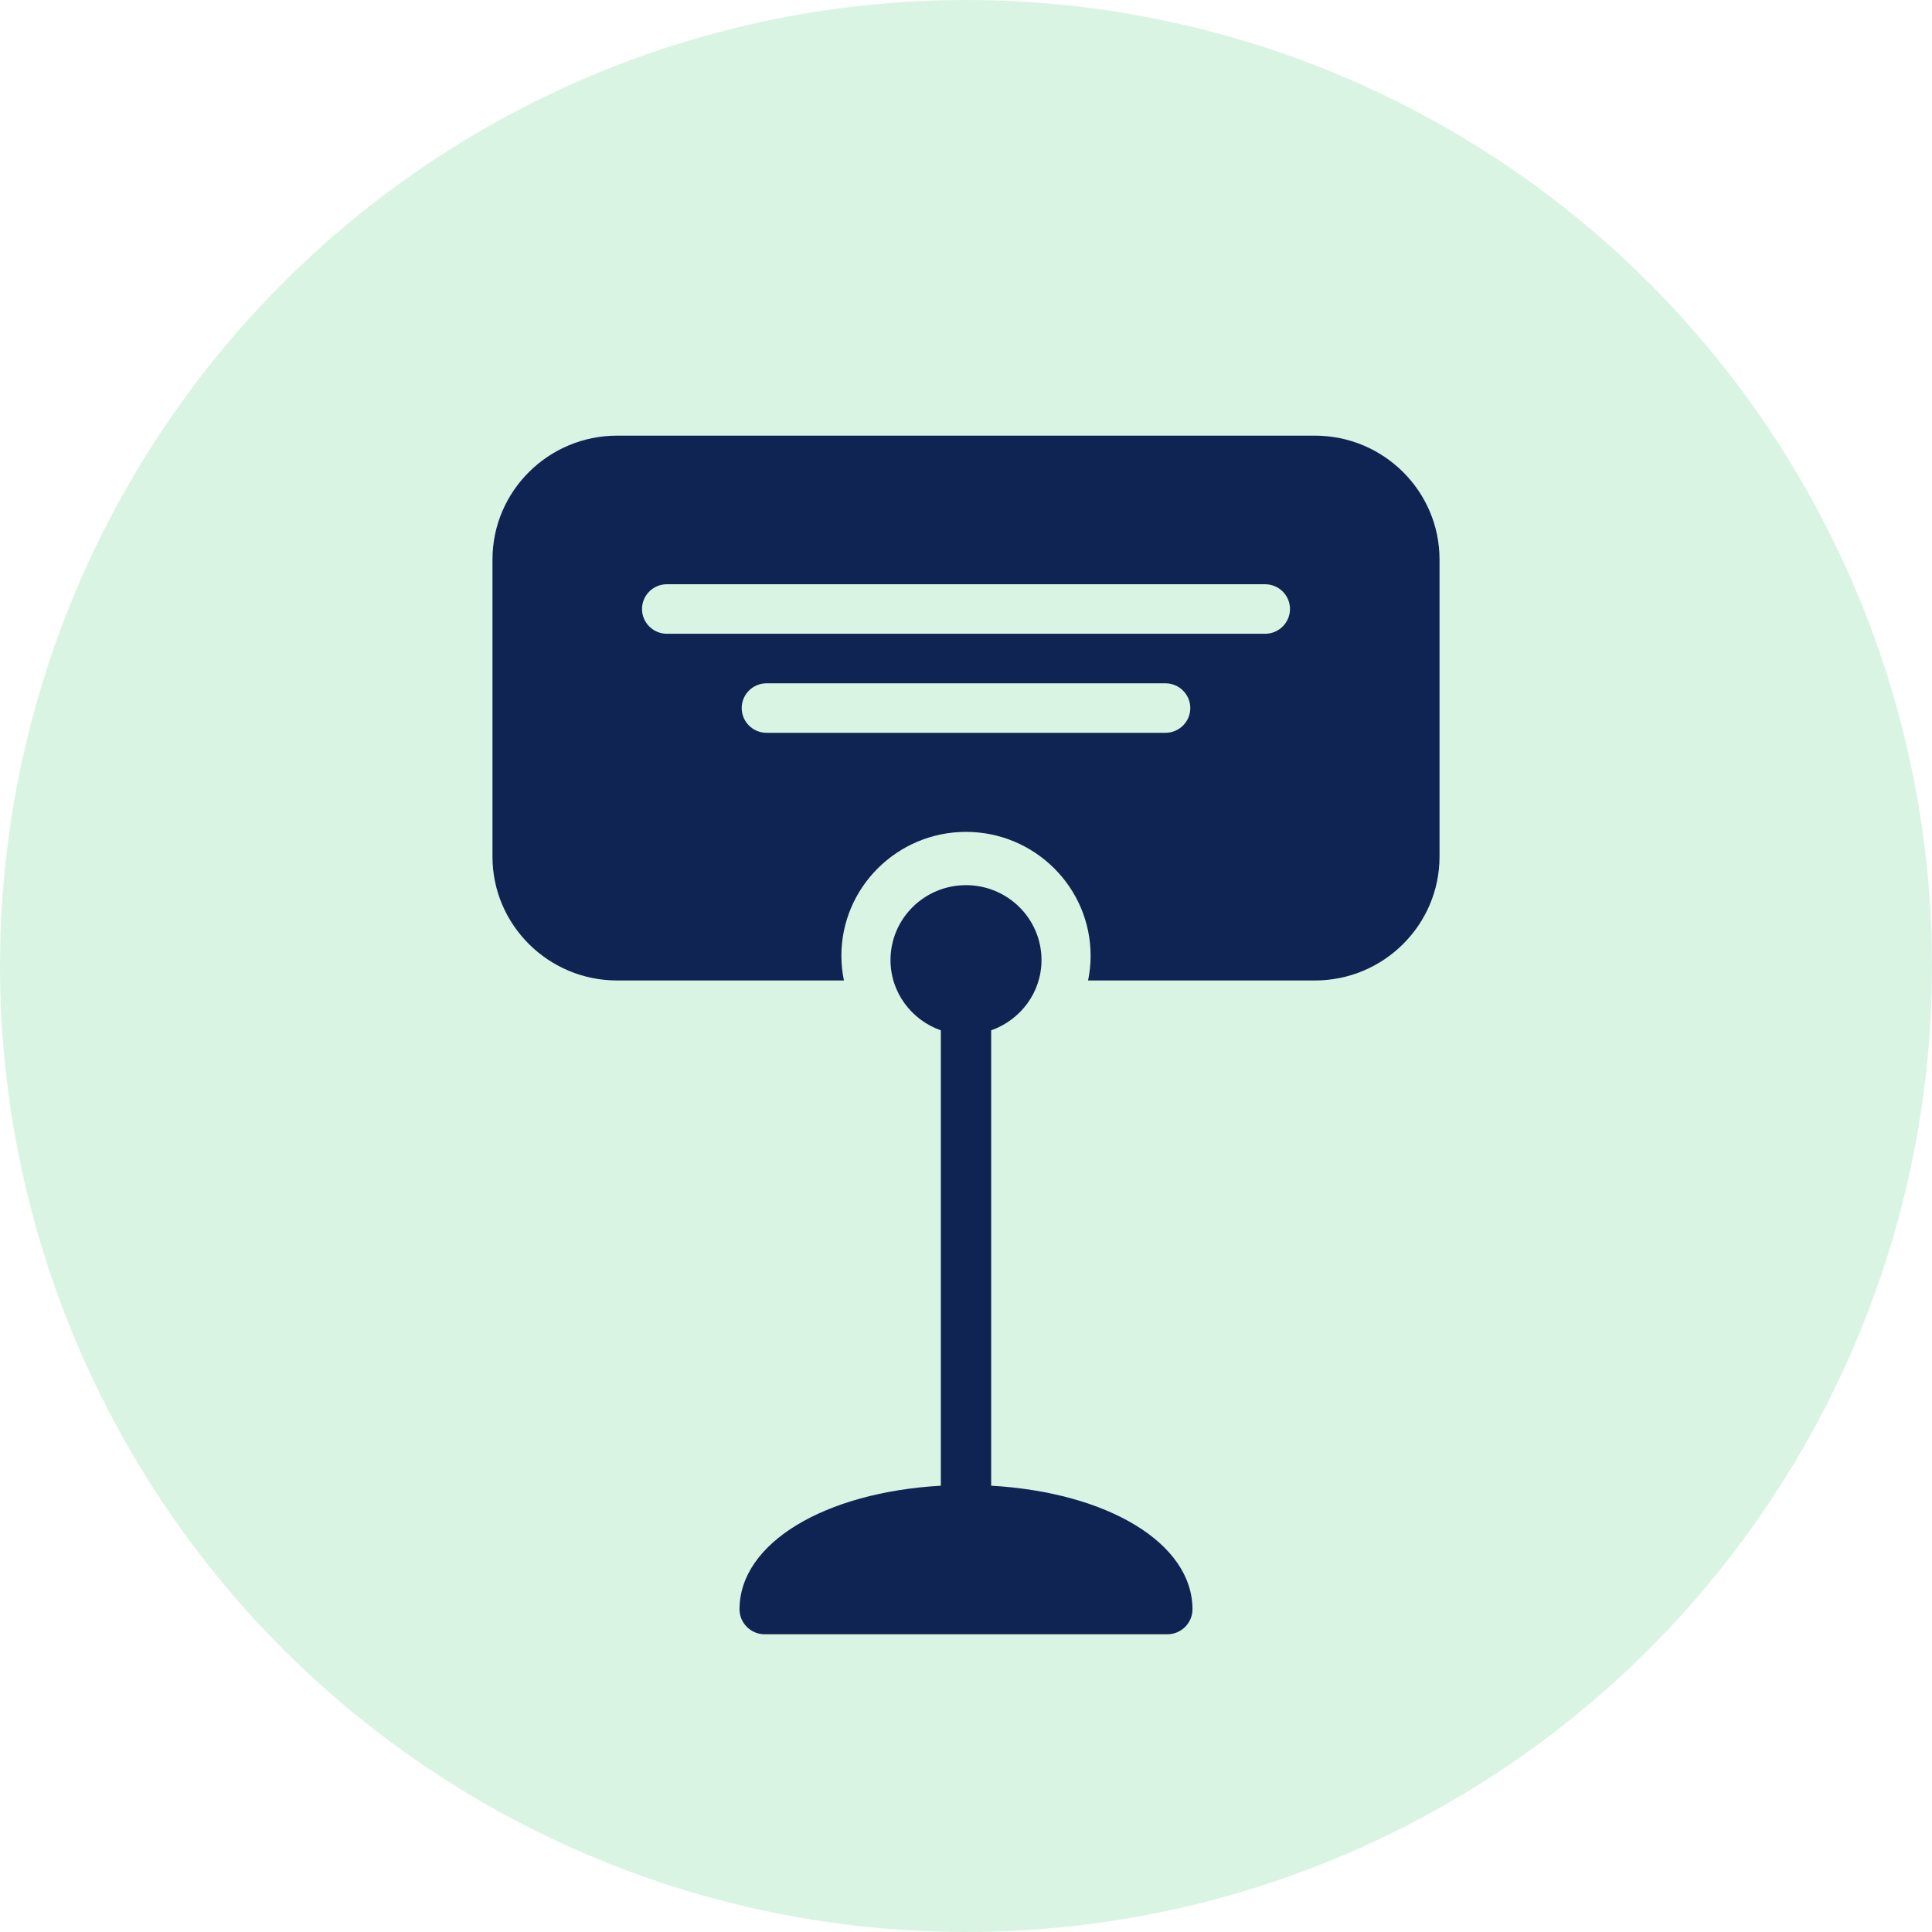
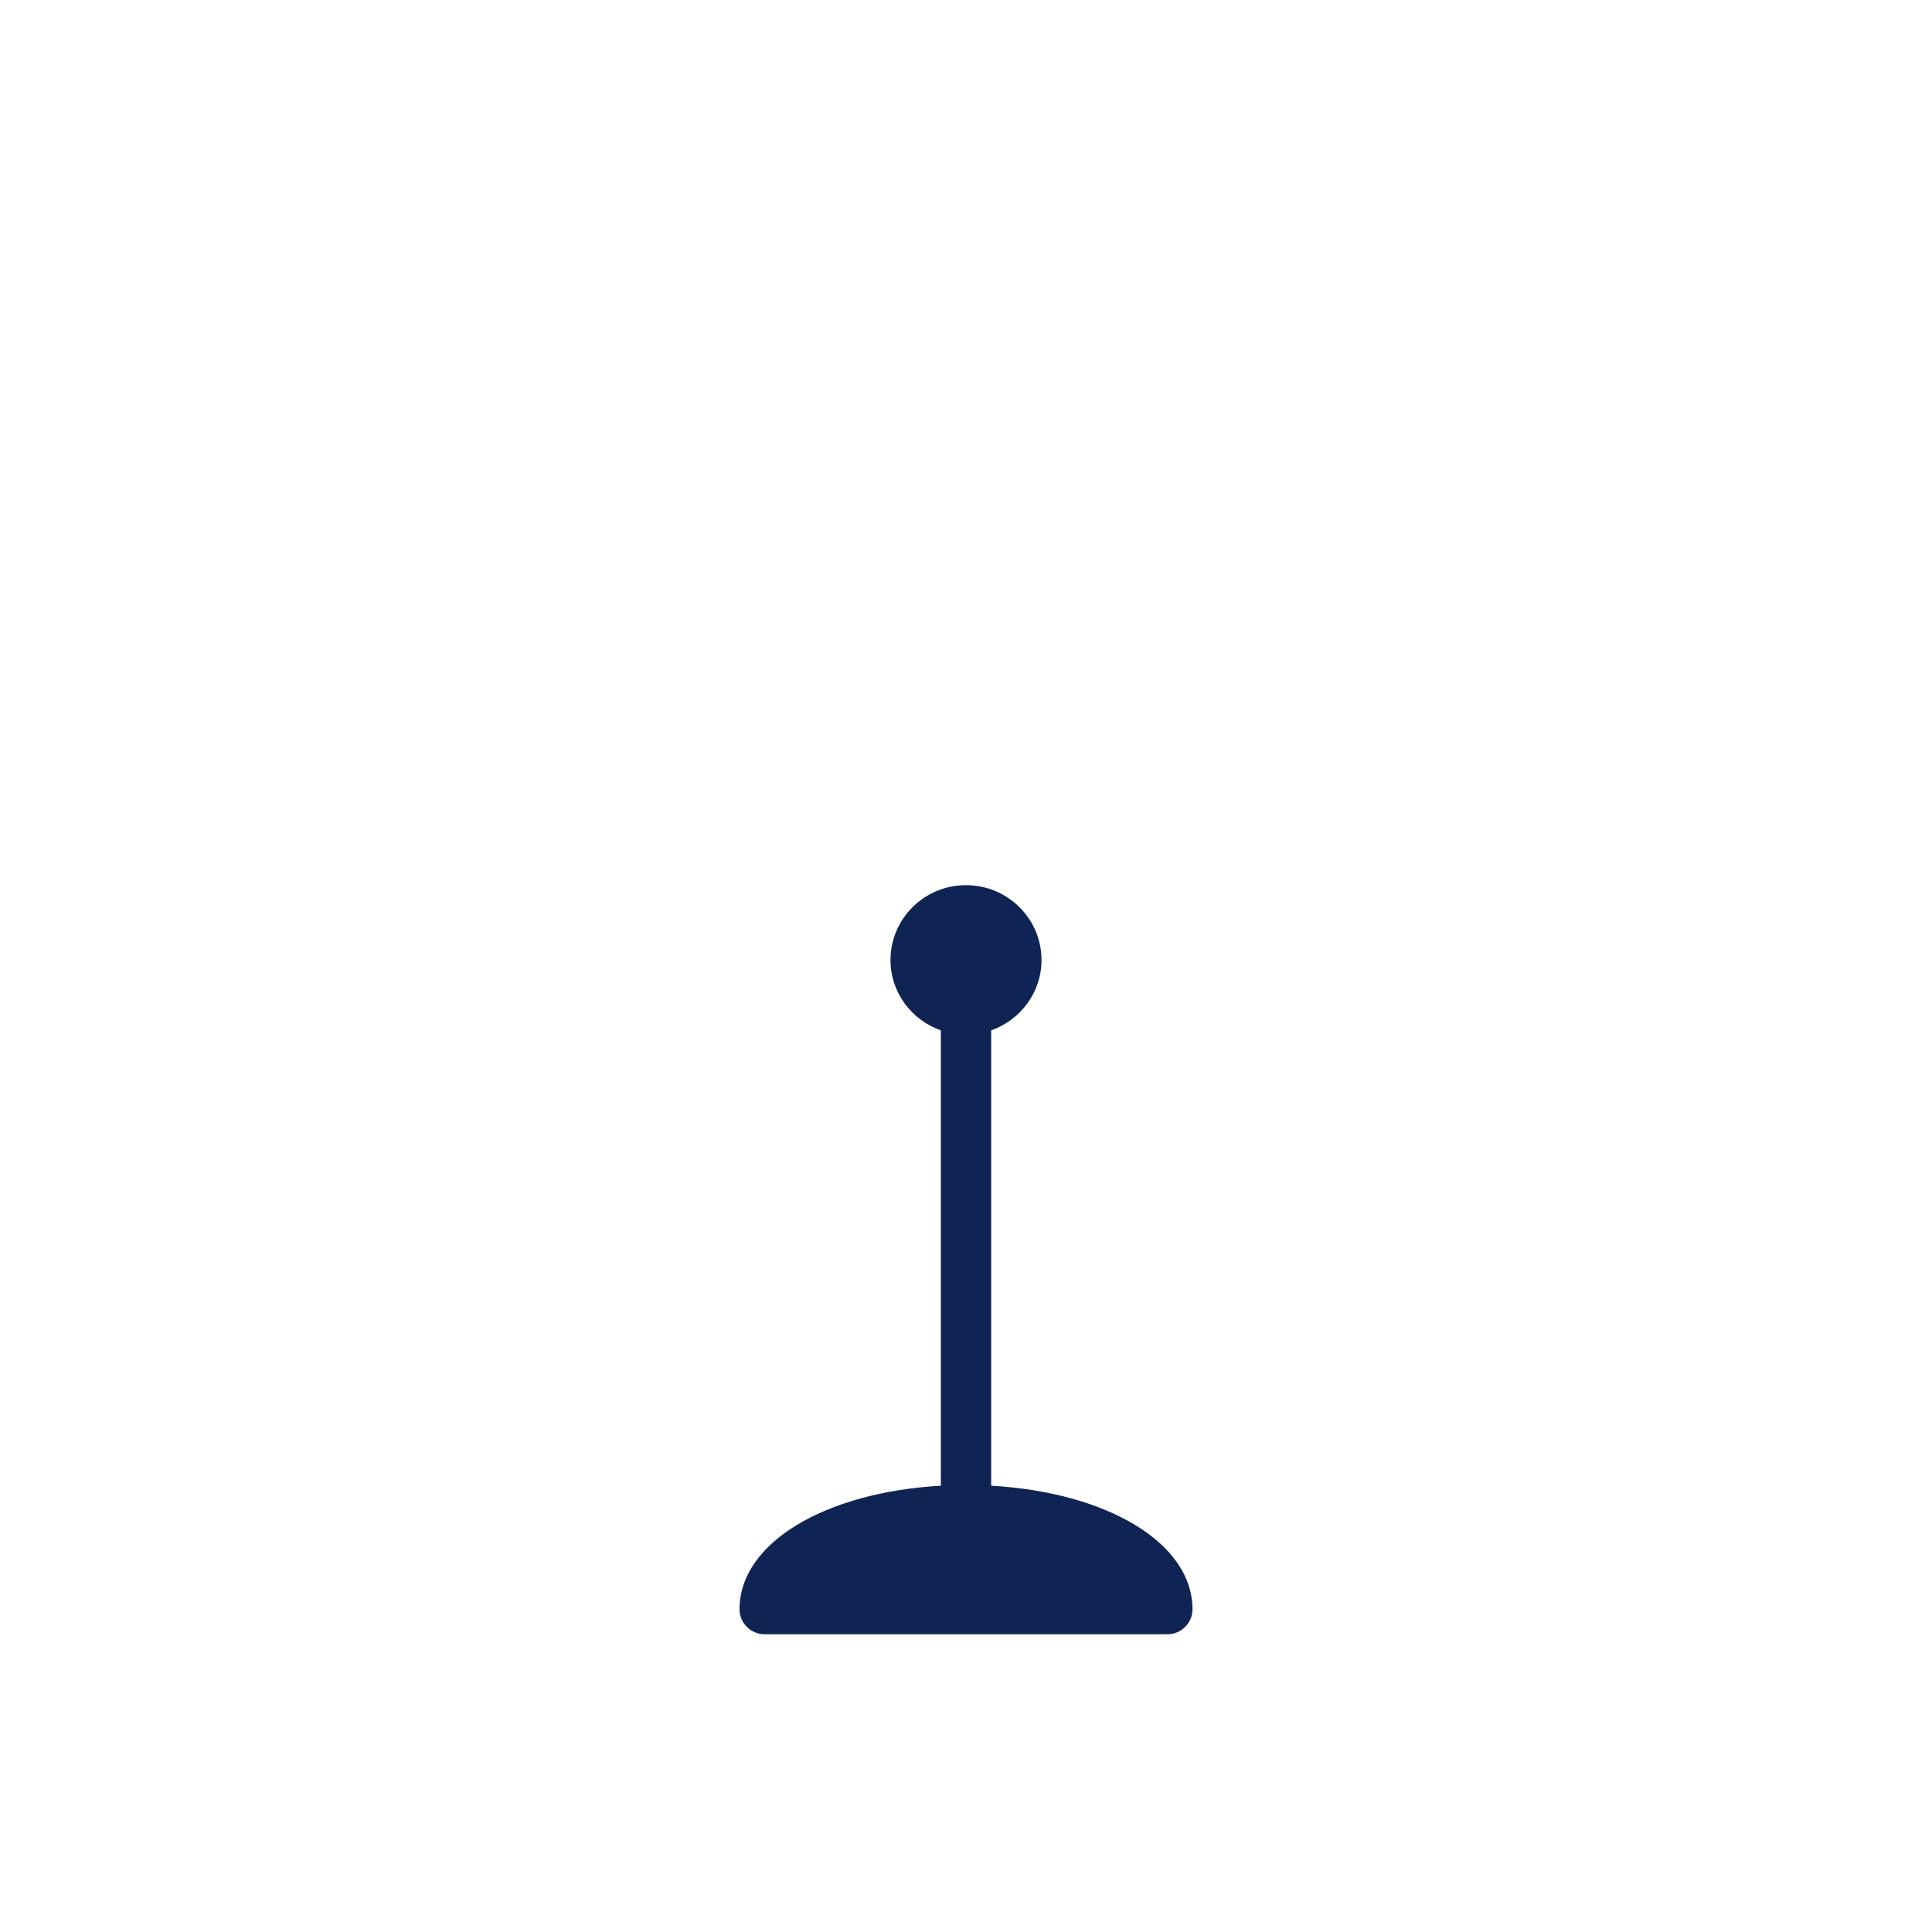
<svg xmlns="http://www.w3.org/2000/svg" width="102px" height="102px" viewBox="0 0 102 102" version="1.1">
  <title>35CF33B2-25C1-4FBC-8DF9-CE5973A223A4</title>
  <desc>Created with sketchtool.</desc>
  <g id="Page-1" stroke="none" stroke-width="1" fill="none" fill-rule="evenodd">
    <g id="why_make-it-copy-4" transform="translate(-1222, -1265)">
      <g id="Group-10" transform="translate(1222, 1265)">
-         <circle id="Oval-Copy-4" fill="#1CBD5B" opacity="0.161" cx="51" cy="51" r="51" />
        <g id="Group-6" transform="translate(26, 23)">
          <g id="Group-3" transform="translate(13.043, 23.73)" />
          <path d="M26.329,55.438 L26.329,31.397 C27.872,30.851 28.986,29.403 28.986,27.687 C28.986,25.501 27.2,23.732 25,23.732 C22.8,23.732 21.014,25.501 21.014,27.687 C21.014,29.403 22.128,30.854 23.671,31.397 L23.671,55.438 C17.539,55.789 13.043,58.46 13.043,61.964 C13.043,62.689 13.639,63.282 14.372,63.282 L35.628,63.282 C36.361,63.282 36.957,62.689 36.957,61.964 C36.957,58.46 32.461,55.789 26.329,55.438" id="Fill-1" fill="#102454" />
-           <path d="M40.789,10.46 L9.211,10.46 C8.484,10.46 7.895,9.874 7.895,9.152 C7.895,8.43 8.484,7.845 9.211,7.845 L40.789,7.845 C41.516,7.845 42.105,8.43 42.105,9.152 C42.105,9.874 41.516,10.46 40.789,10.46 M35.526,15.689 L14.474,15.689 C13.747,15.689 13.158,15.104 13.158,14.382 C13.158,13.66 13.747,13.075 14.474,13.075 L35.526,13.075 C36.253,13.075 36.842,13.66 36.842,14.382 C36.842,15.104 36.253,15.689 35.526,15.689 M43.421,0 L6.579,0 C2.953,0 0,2.934 0,6.537 L0,22.227 C0,25.83 2.953,28.764 6.579,28.764 L18.555,28.764 C18.468,28.34 18.421,27.904 18.421,27.457 C18.421,23.853 21.374,20.919 25,20.919 C28.626,20.919 31.579,23.853 31.579,27.457 C31.579,27.904 31.532,28.34 31.445,28.764 L43.421,28.764 C47.05,28.764 50,25.83 50,22.227 L50,6.537 C50,2.934 47.05,0 43.421,0" id="Fill-4" fill="#102454" />
        </g>
      </g>
    </g>
  </g>
</svg>